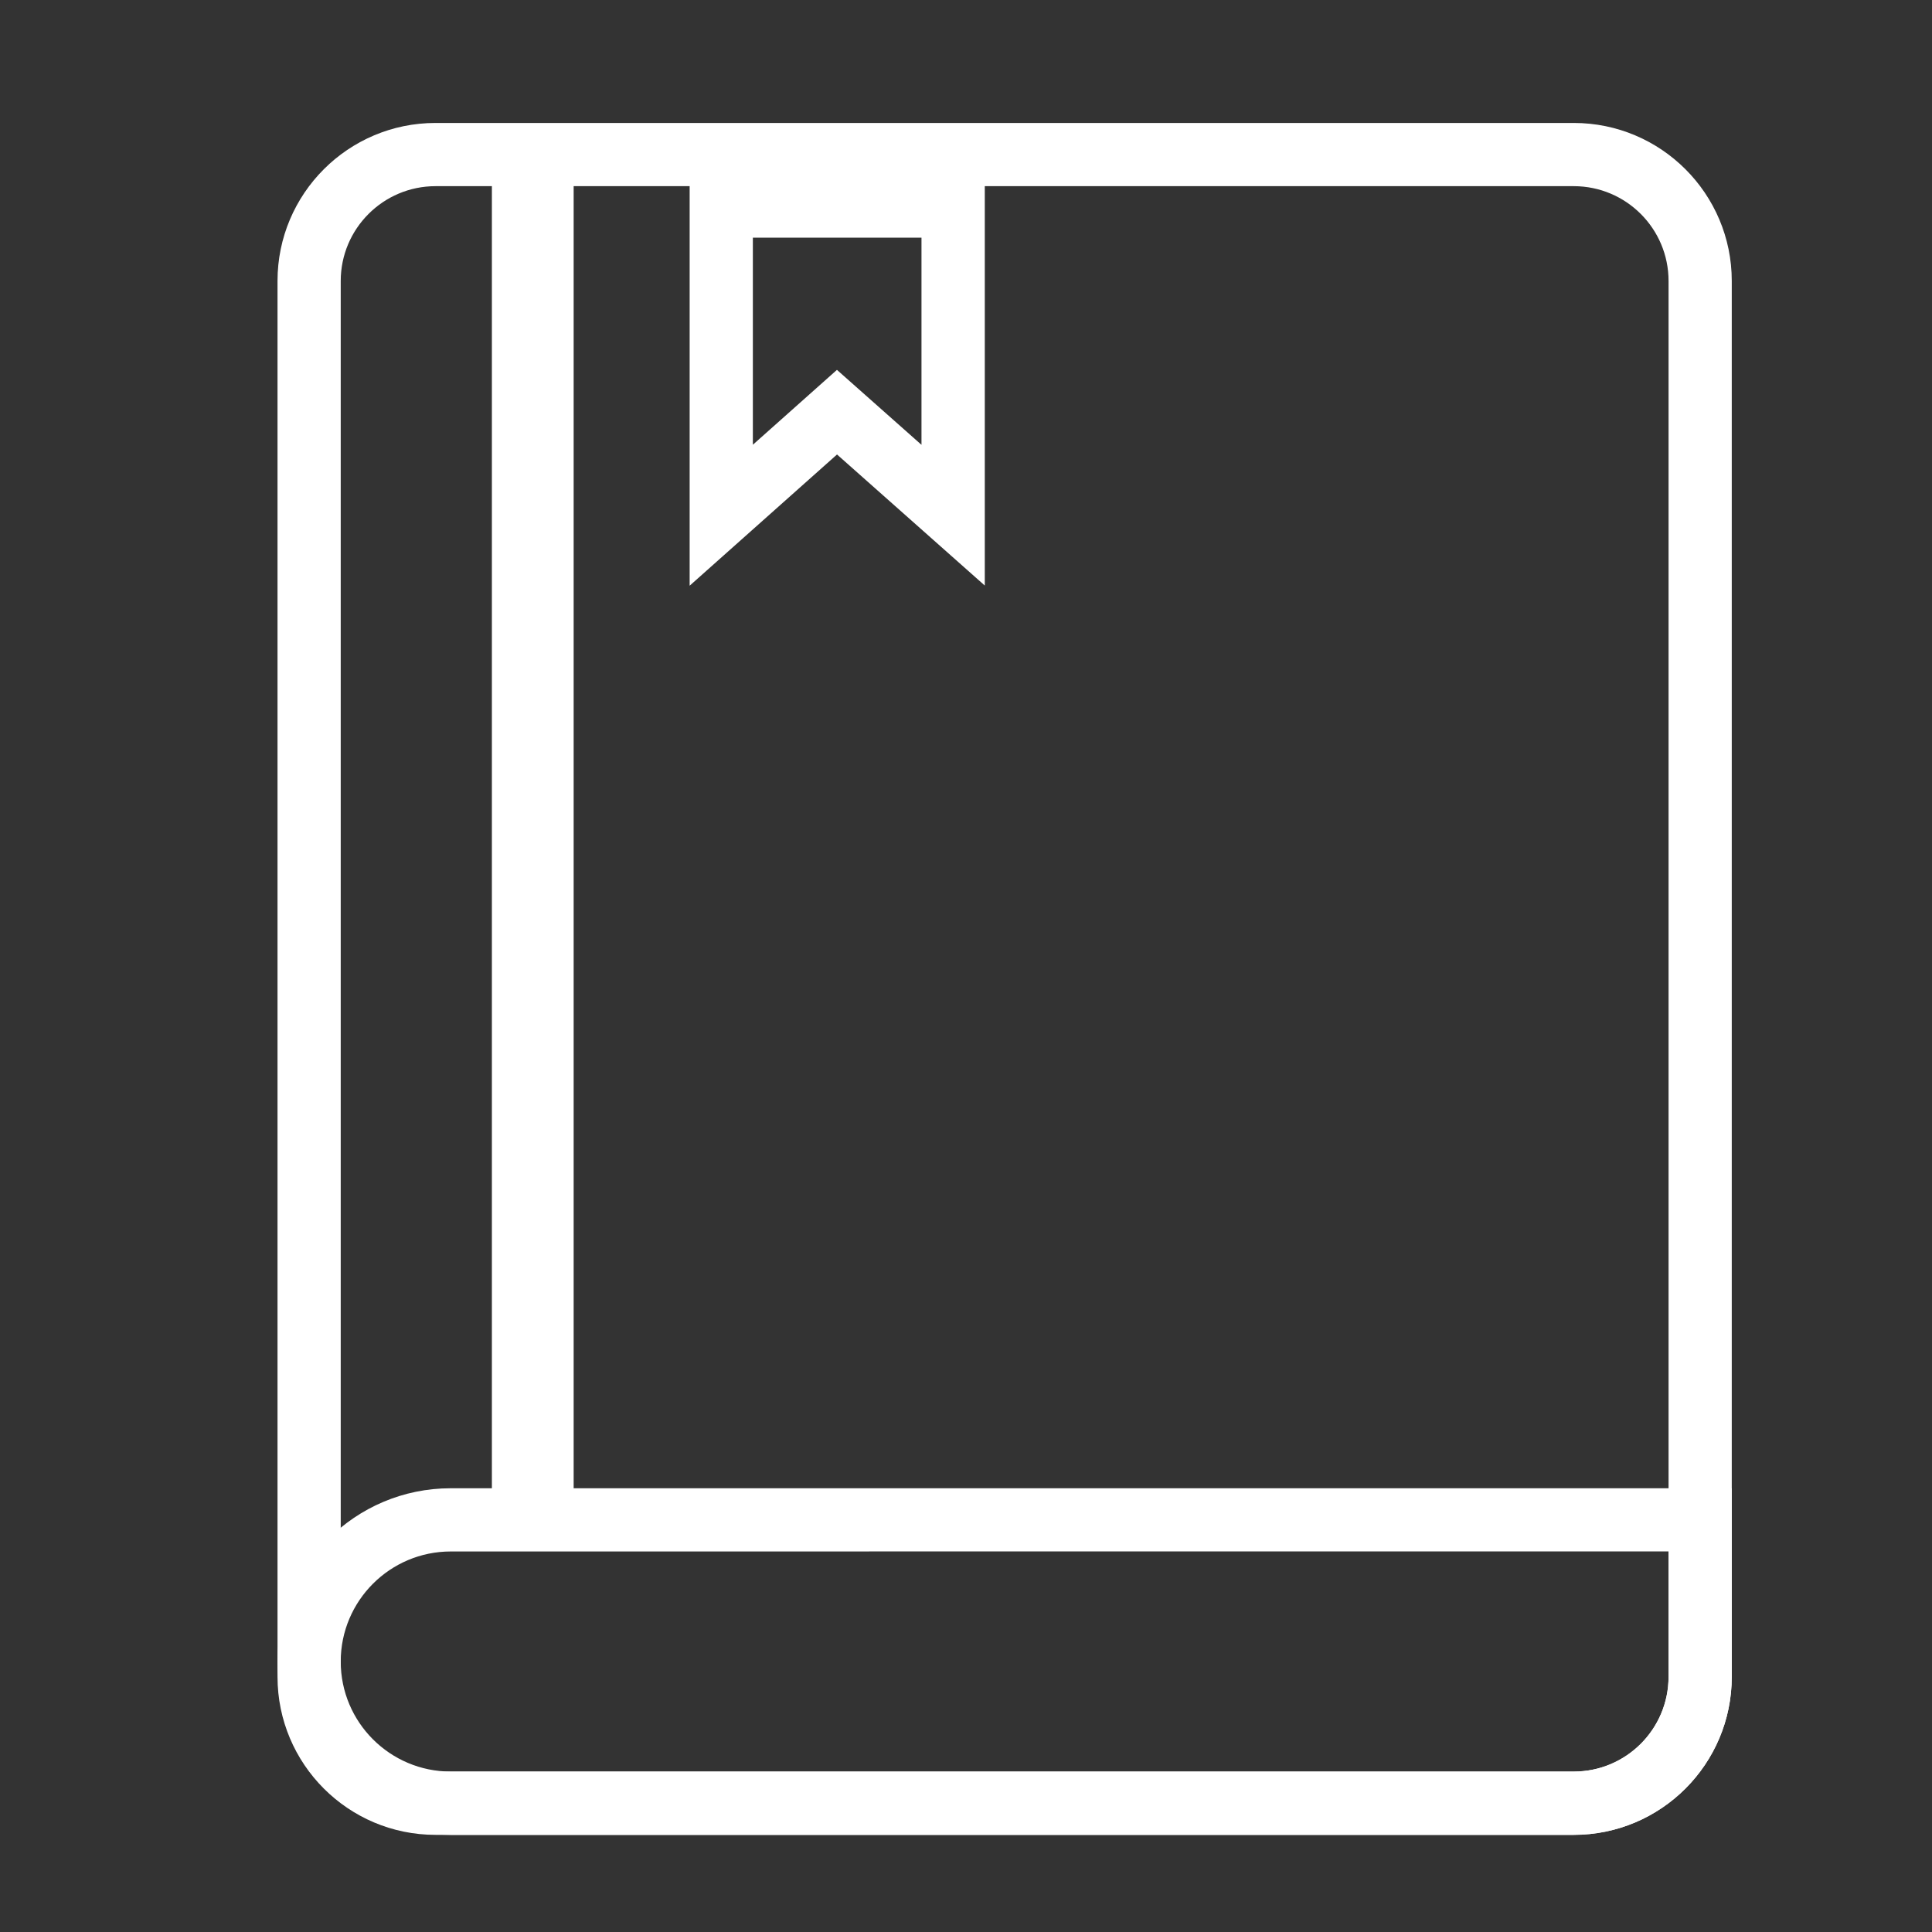
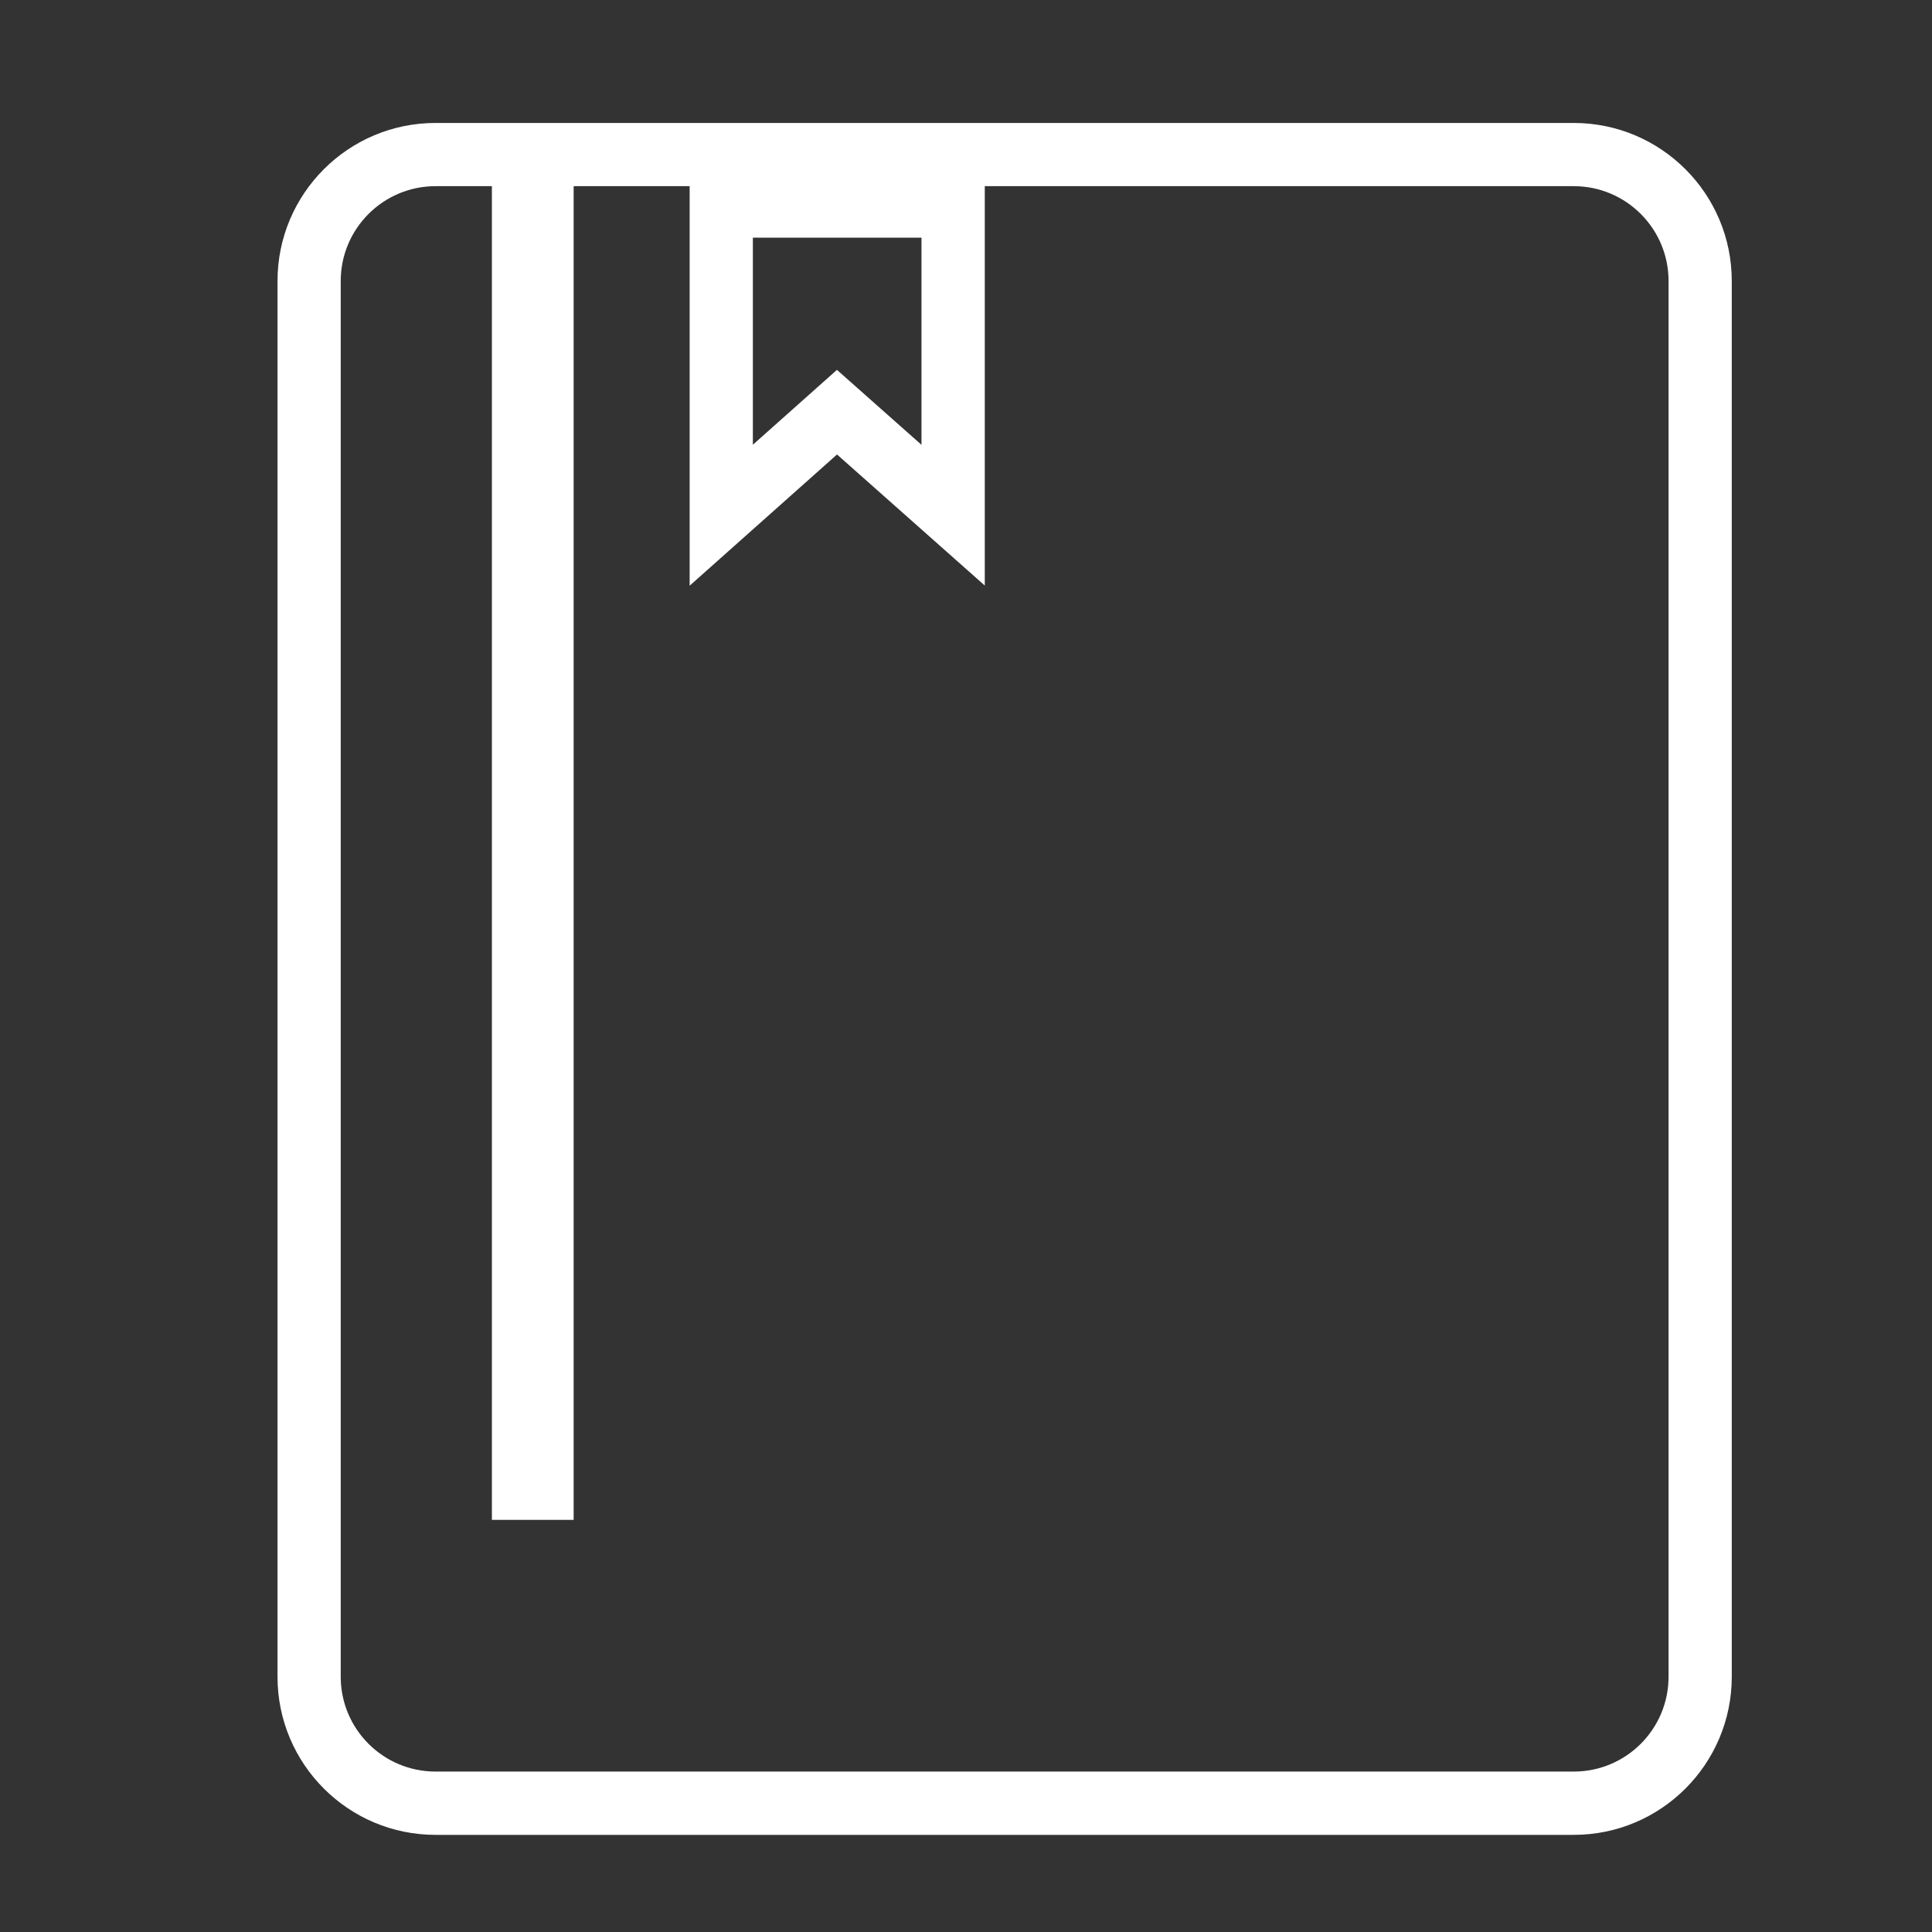
<svg xmlns="http://www.w3.org/2000/svg" width="25px" height="25px" viewBox="0 0 25 25" version="1.1">
  <rect x="0" y="0" width="25" height="25" fill="#333333" stroke="none" />
  <title>Library Resources 25x25</title>
  <g id="Library-Resources-25x25" stroke="none" stroke-width="1" fill="none" fill-rule="evenodd">
    <g id="Group-65-Copy" transform="translate(3.591, 1.591)" fill="#FFFFFF" fill-rule="nonzero">
      <path d="M16.773,0 L2.045,0 C0.916,0 0,0.916 0,2.045 L0,20.106 C0,21.236 0.916,22.152 2.045,22.152 L16.773,22.152 C17.902,22.152 18.818,21.236 18.818,20.106 L18.818,2.045 C18.818,0.916 17.902,0 16.773,0 Z M2.045,0.818 L16.773,0.818 C17.451,0.818 18,1.368 18,2.045 L18,20.106 C18,20.784 17.451,21.333 16.773,21.333 L2.045,21.333 C1.368,21.333 0.818,20.784 0.818,20.106 L0.818,2.045 C0.818,1.368 1.368,0.818 2.045,0.818 Z" id="Rectangle" />
-       <path d="M18.818,20.106 L18.818,17.667 L2.242,17.667 C1.004,17.667 0,18.671 0,19.909 C0,21.148 1.004,22.152 2.242,22.152 L16.773,22.152 C17.902,22.152 18.818,21.236 18.818,20.106 Z M2.242,18.485 L18,18.484 L18,20.106 C18,20.784 17.451,21.333 16.773,21.333 L2.242,21.333 C1.456,21.333 0.818,20.696 0.818,19.909 C0.818,19.123 1.456,18.485 2.242,18.485 Z" id="Rectangle" />
      <polygon id="Path-13" points="3.832 0.409 3.832 18.076 2.774 18.076 2.774 0.409" />
      <path d="M9.152,0.667 L5.333,0.667 L5.333,5.988 L7.24,4.29 L9.152,5.986 L9.152,0.667 Z M8.333,1.484 L8.333,4.165 L7.239,3.195 L6.151,4.164 L6.151,1.484 L8.333,1.484 Z" id="Rectangle" />
    </g>
  </g>
</svg>